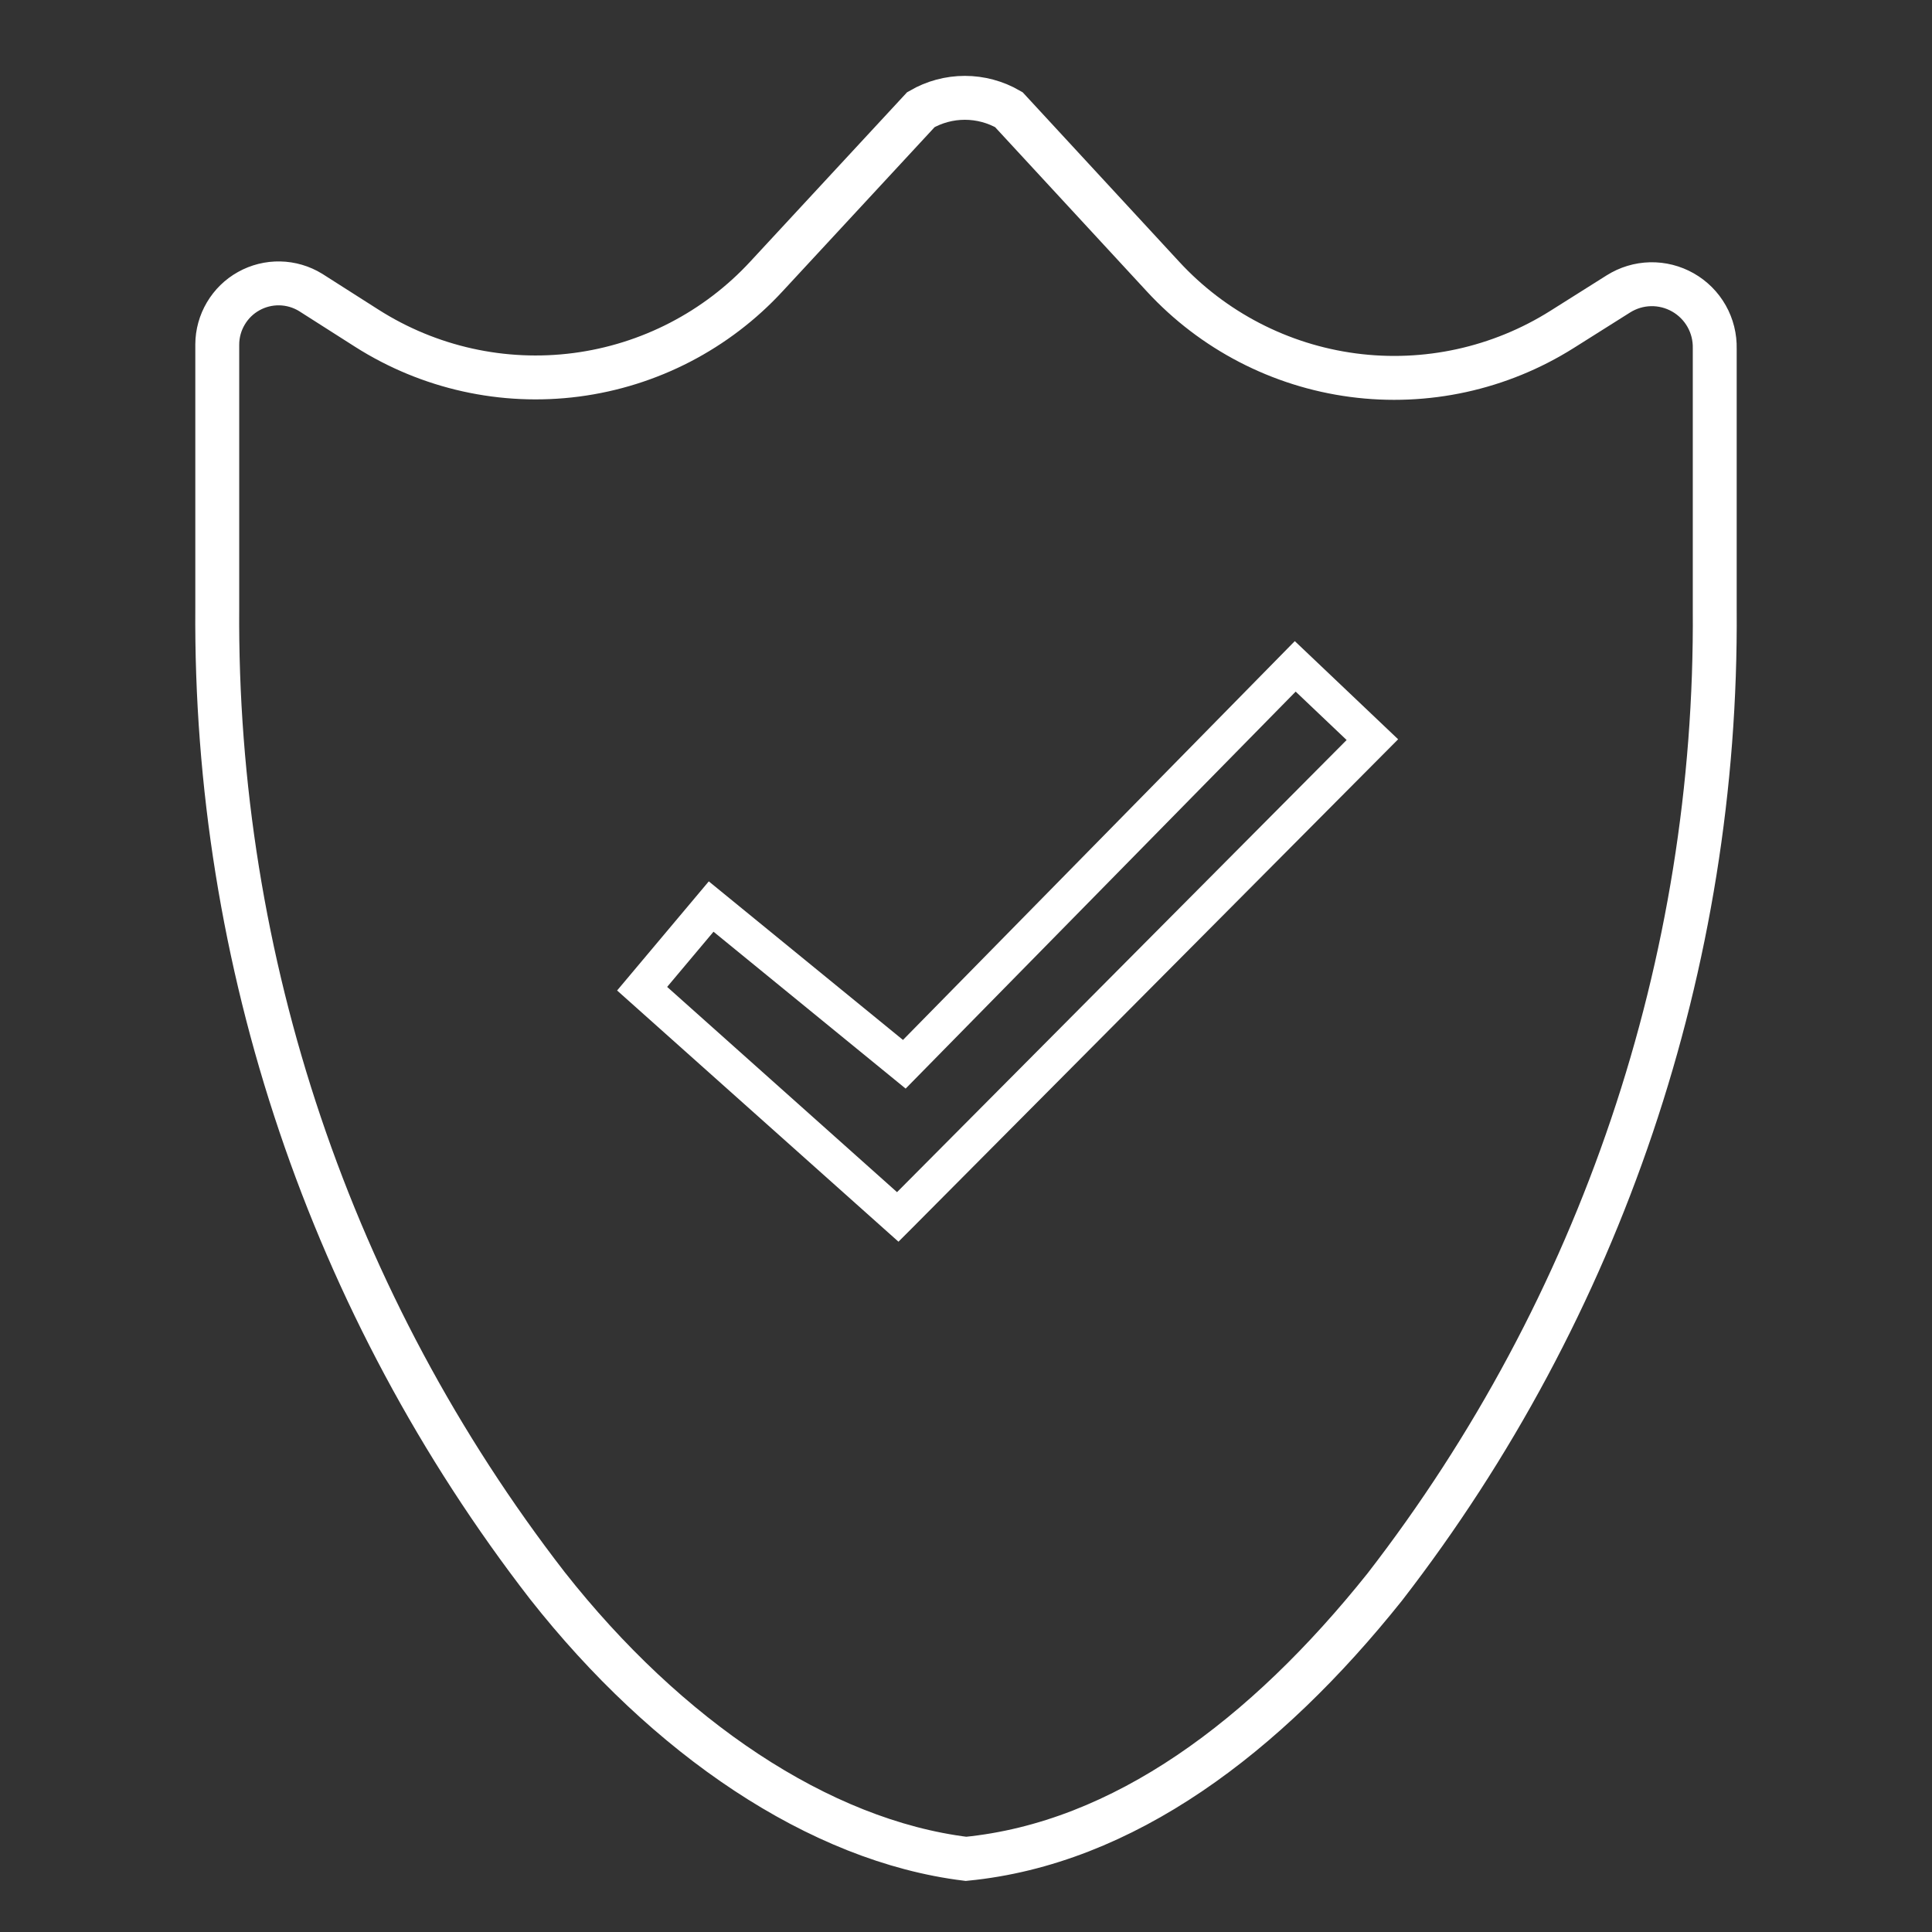
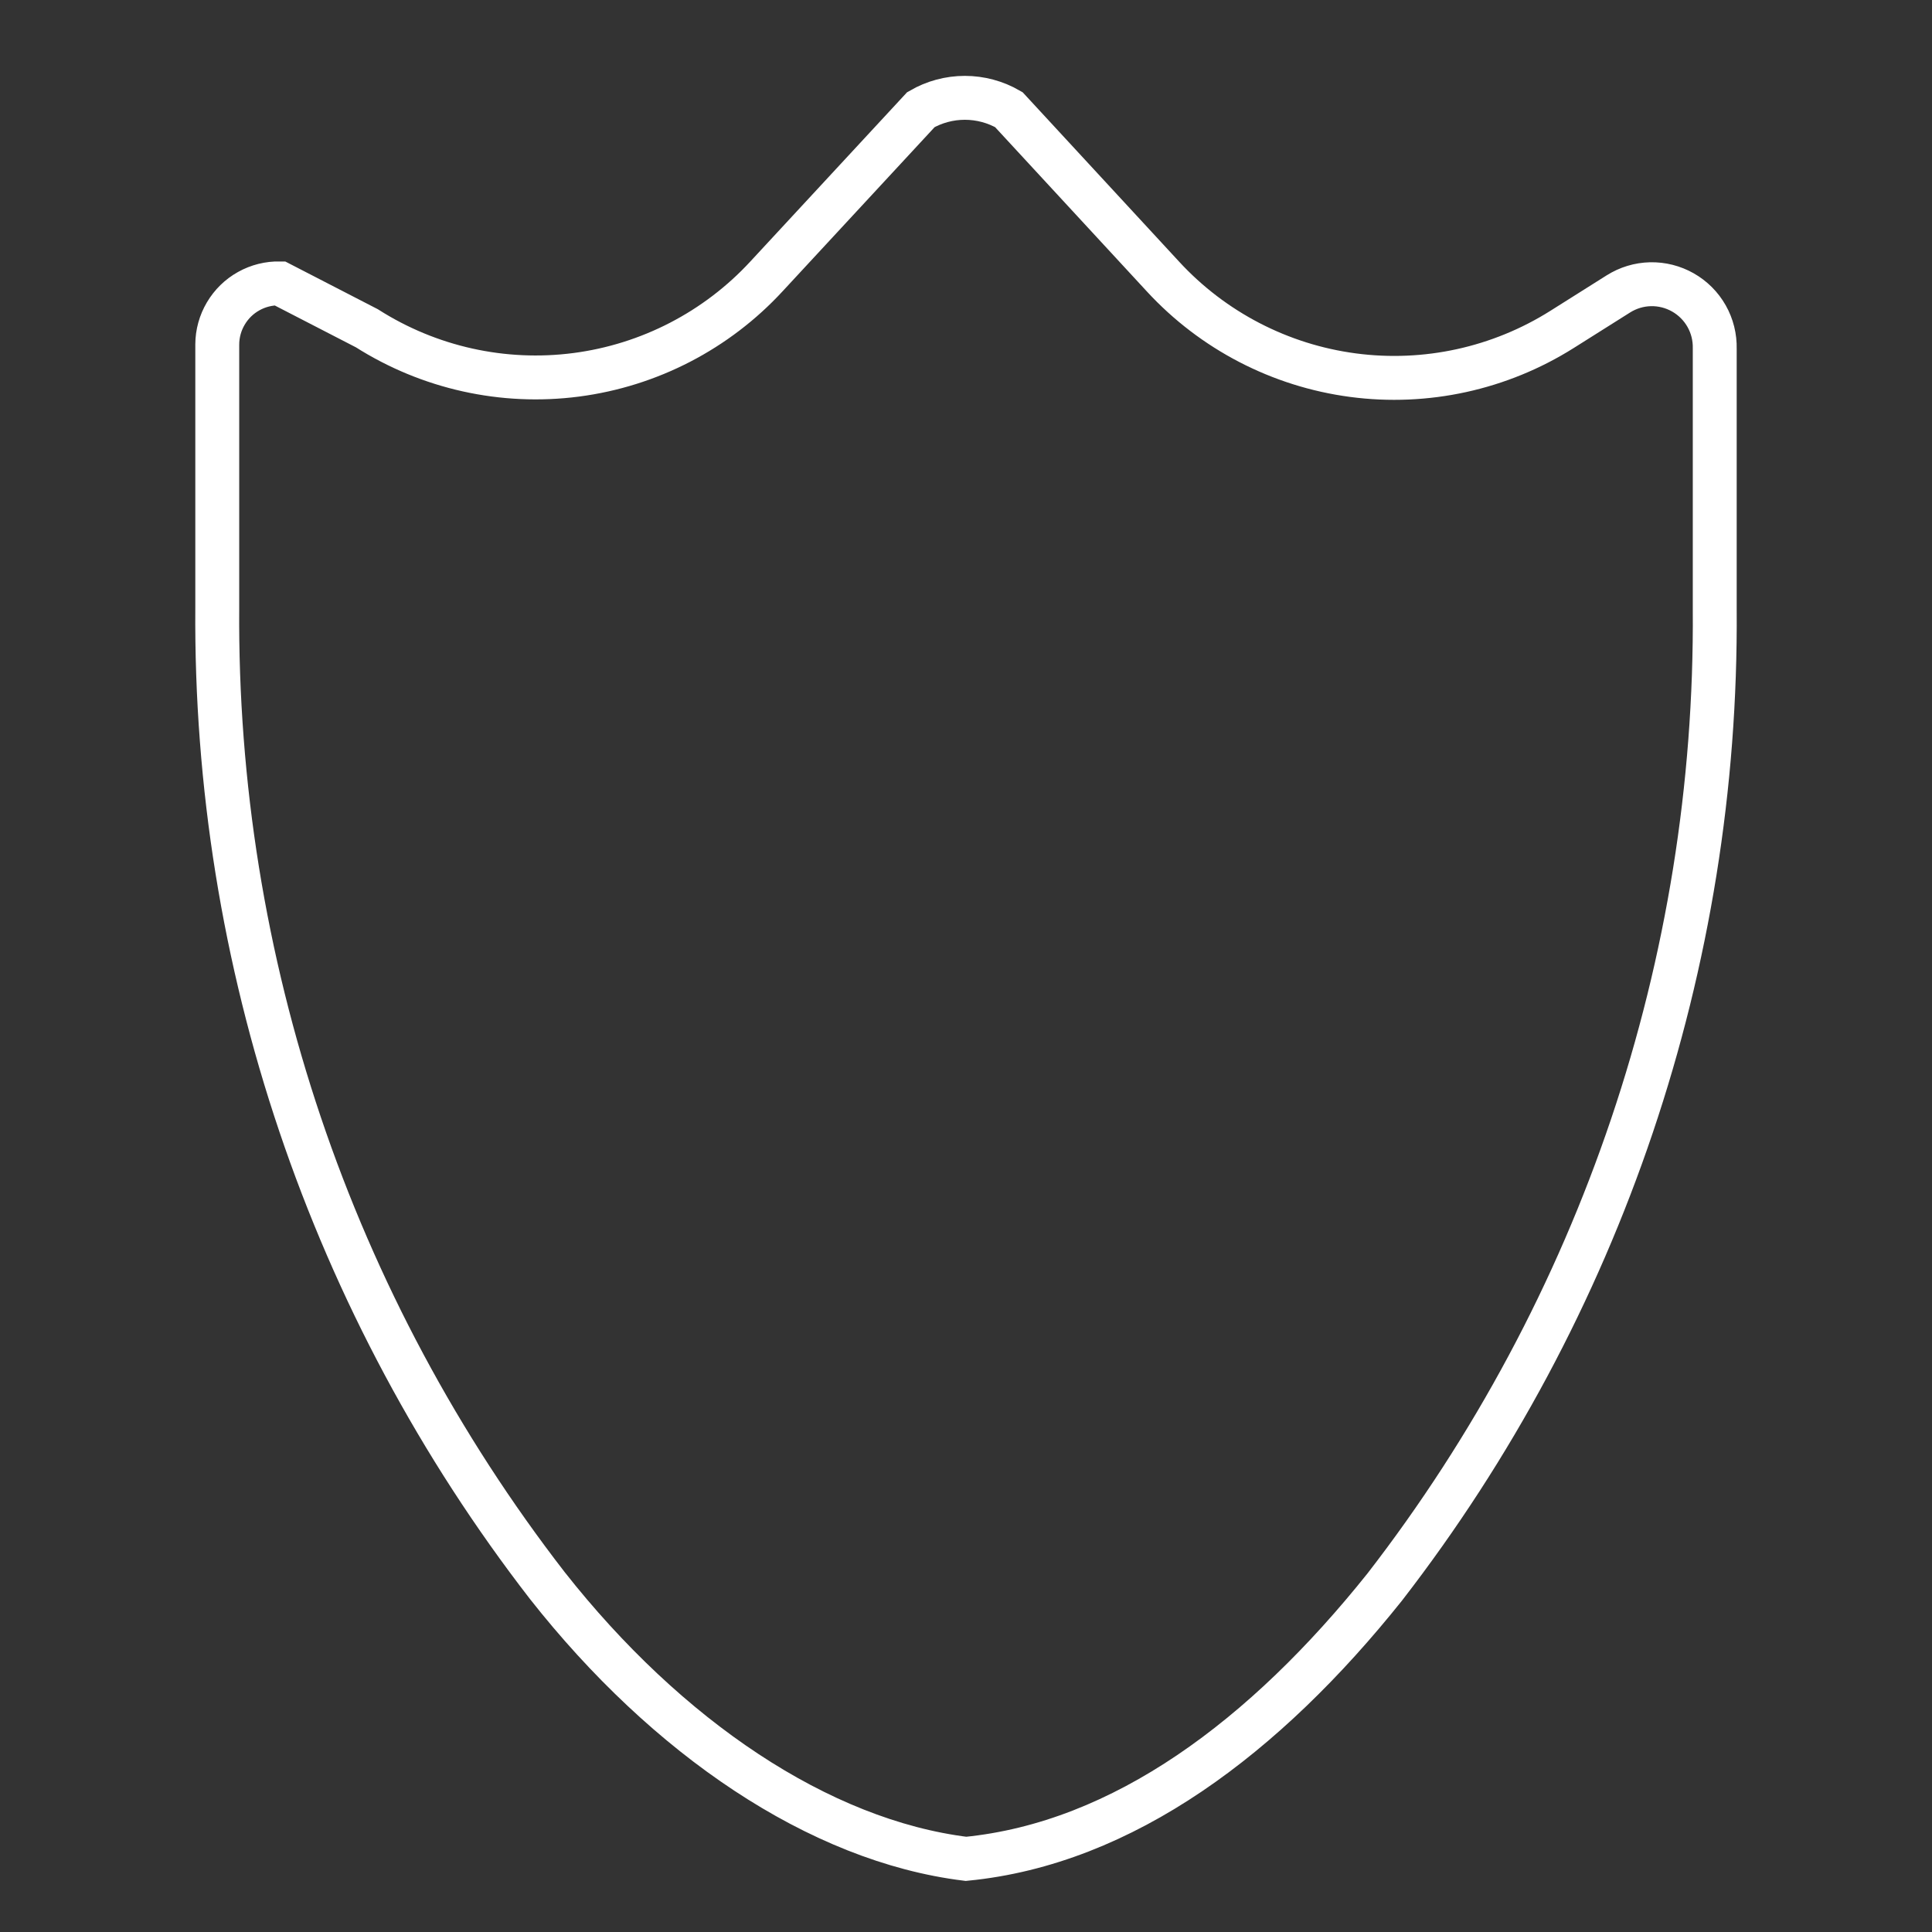
<svg xmlns="http://www.w3.org/2000/svg" width="44" height="44" viewBox="0 0 44 44" fill="none">
  <rect x="0" y="0" width="44" height="44" fill="#333333" stroke="none" />
-   <path d="M22 42.334C18.655 41.922 15.186 39.568 12.464 36.109C7.534 29.738 4.887 21.896 4.948 13.841V7.844C4.949 7.597 5.016 7.354 5.142 7.141C5.268 6.927 5.448 6.751 5.664 6.631C5.88 6.51 6.125 6.449 6.373 6.454C6.62 6.459 6.862 6.53 7.073 6.659L8.355 7.476C9.771 8.377 11.459 8.753 13.123 8.536C14.787 8.319 16.323 7.524 17.46 6.29L20.973 2.497C21.277 2.321 21.622 2.228 21.974 2.228C22.325 2.228 22.671 2.321 22.975 2.497L26.487 6.299C27.622 7.53 29.153 8.324 30.813 8.544C32.473 8.764 34.158 8.395 35.575 7.502L36.857 6.694C37.076 6.556 37.328 6.479 37.587 6.473C37.847 6.467 38.102 6.532 38.328 6.66C38.553 6.788 38.74 6.975 38.867 7.2C38.995 7.426 39.058 7.682 39.052 7.941V13.877C39.113 21.932 36.466 29.774 31.536 36.144C28.814 39.551 25.582 41.983 22 42.334Z" stroke="white" stroke-miterlimit="10" />
-   <path d="M31.255 16.845L20.481 27.68L20.446 27.715L14.624 22.517L16.196 20.646L20.595 24.238L29.498 15.176L31.255 16.845Z" stroke="white" stroke-width="0.82" stroke-miterlimit="10" stroke-linecap="round" />
+   <path d="M22 42.334C18.655 41.922 15.186 39.568 12.464 36.109C7.534 29.738 4.887 21.896 4.948 13.841V7.844C4.949 7.597 5.016 7.354 5.142 7.141C5.268 6.927 5.448 6.751 5.664 6.631C5.88 6.51 6.125 6.449 6.373 6.454L8.355 7.476C9.771 8.377 11.459 8.753 13.123 8.536C14.787 8.319 16.323 7.524 17.46 6.29L20.973 2.497C21.277 2.321 21.622 2.228 21.974 2.228C22.325 2.228 22.671 2.321 22.975 2.497L26.487 6.299C27.622 7.53 29.153 8.324 30.813 8.544C32.473 8.764 34.158 8.395 35.575 7.502L36.857 6.694C37.076 6.556 37.328 6.479 37.587 6.473C37.847 6.467 38.102 6.532 38.328 6.66C38.553 6.788 38.74 6.975 38.867 7.2C38.995 7.426 39.058 7.682 39.052 7.941V13.877C39.113 21.932 36.466 29.774 31.536 36.144C28.814 39.551 25.582 41.983 22 42.334Z" stroke="white" stroke-miterlimit="10" />
</svg>